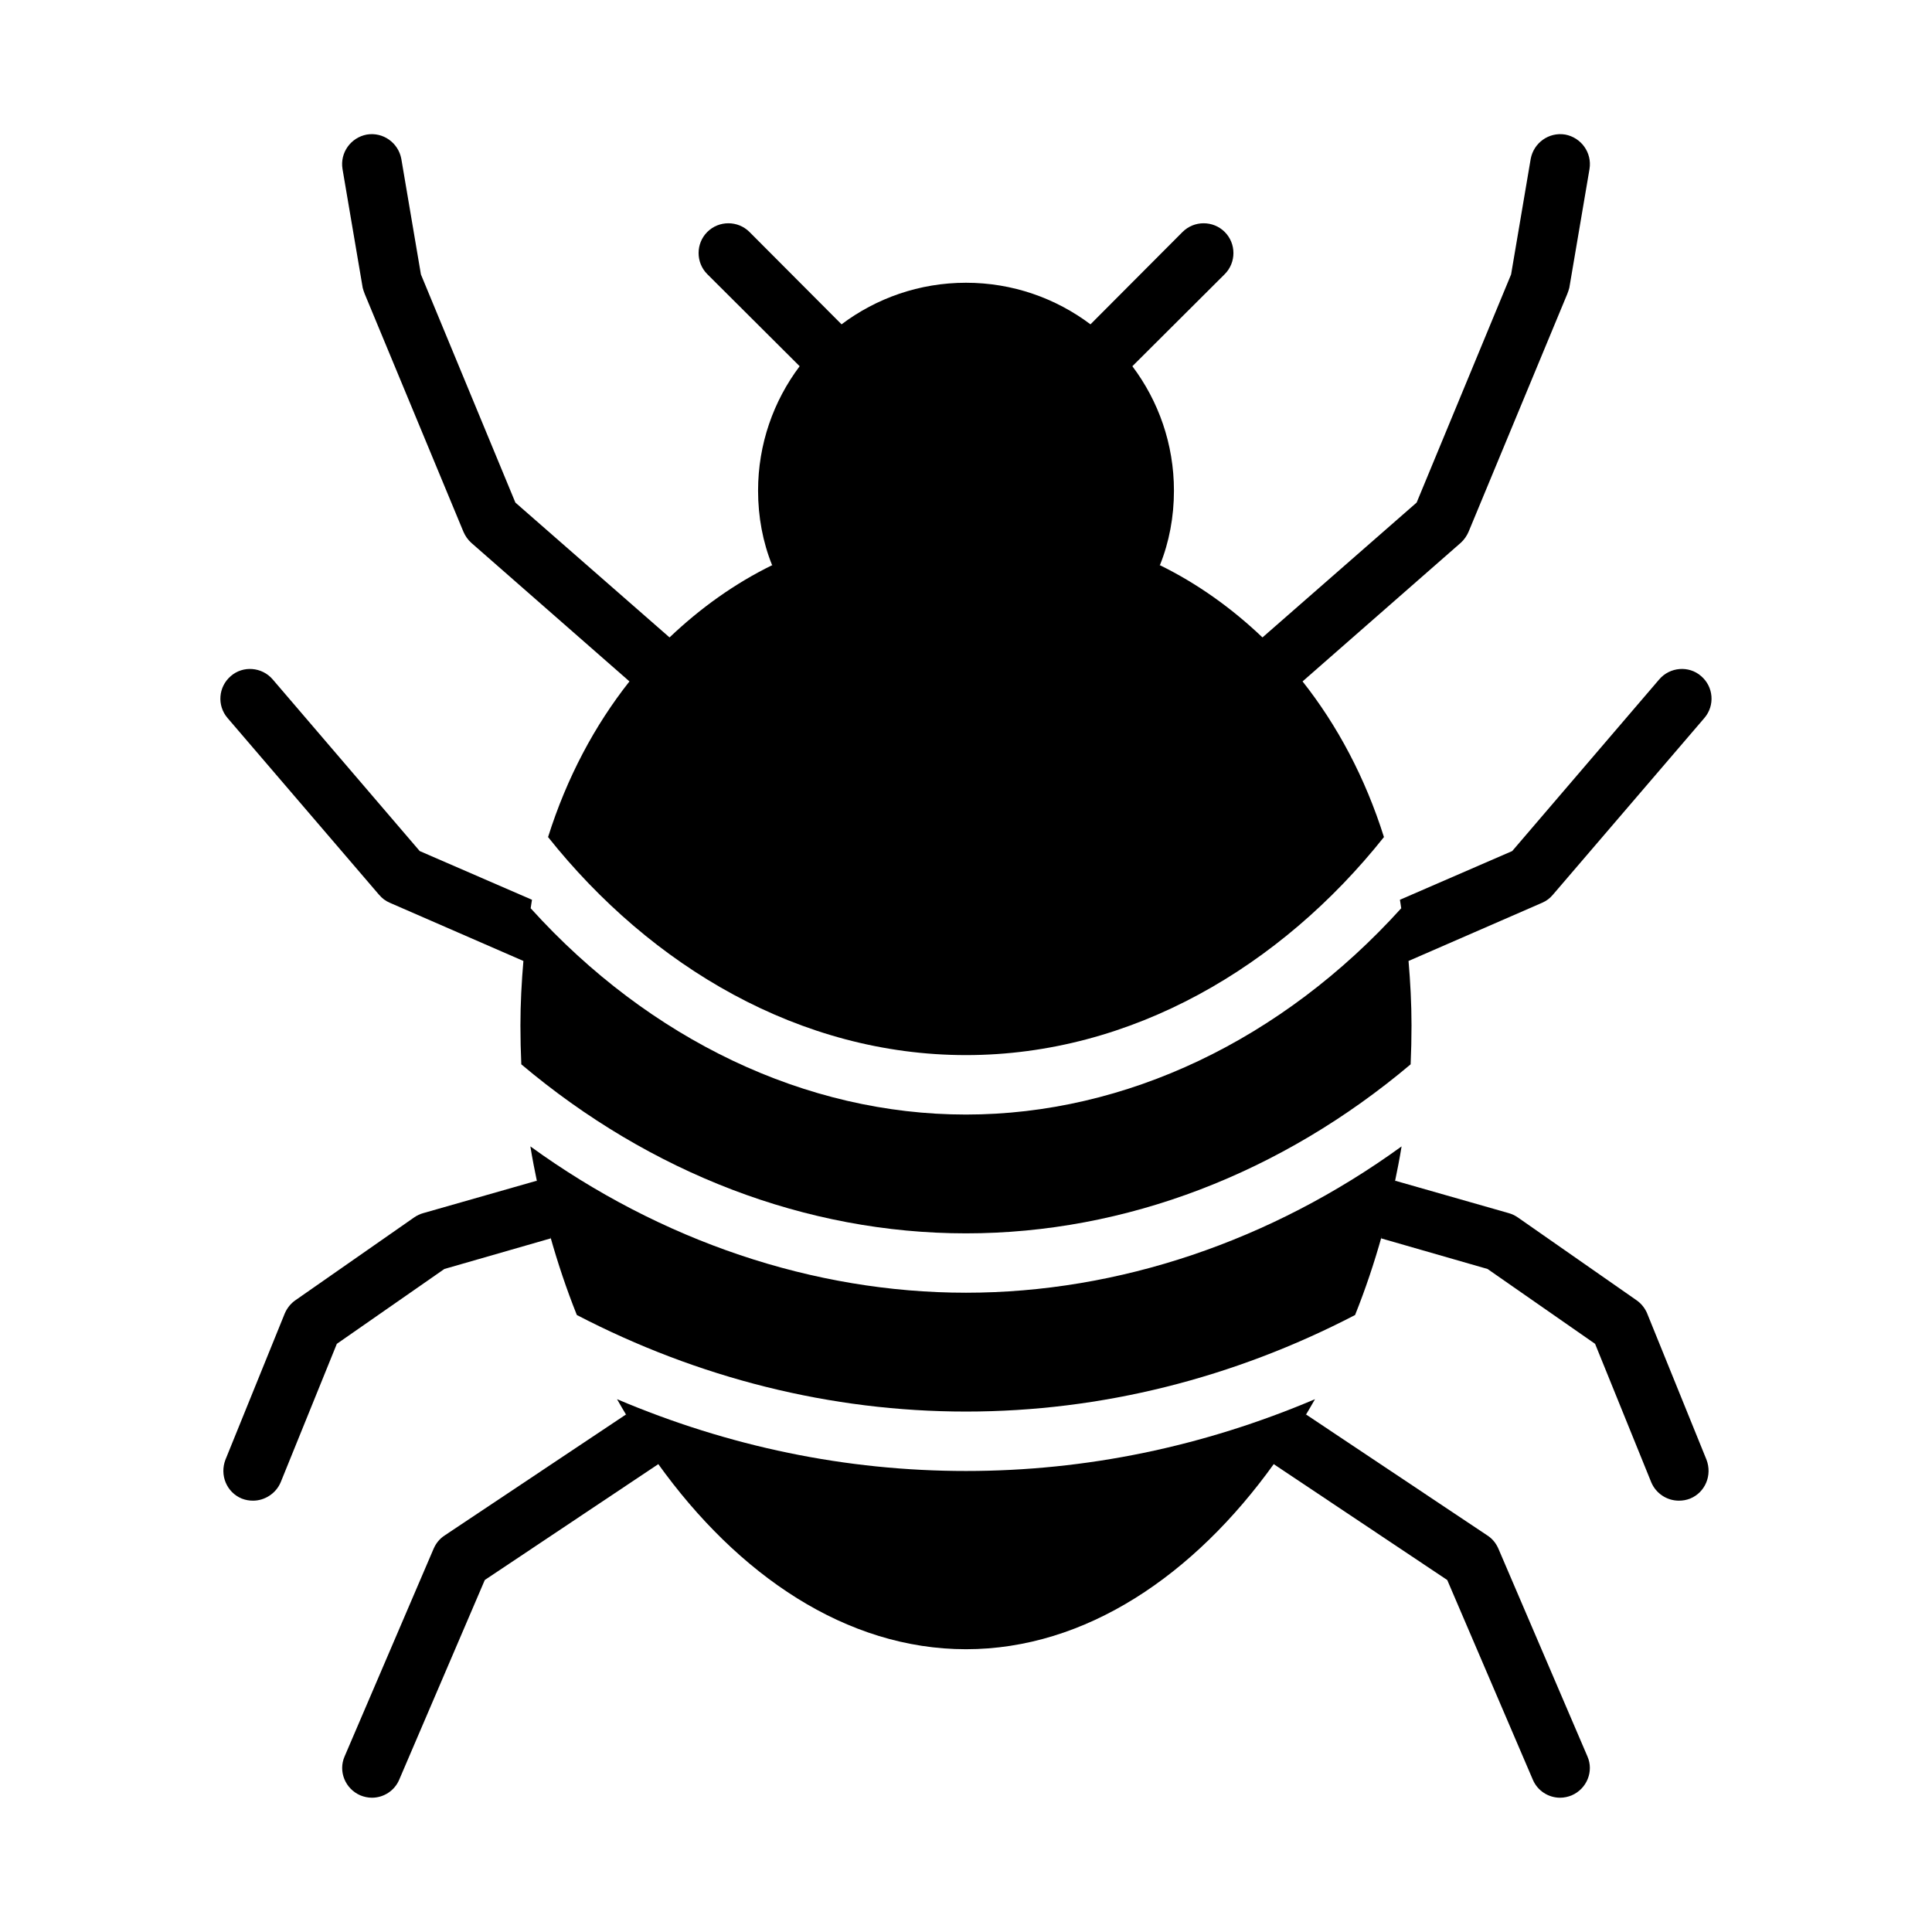
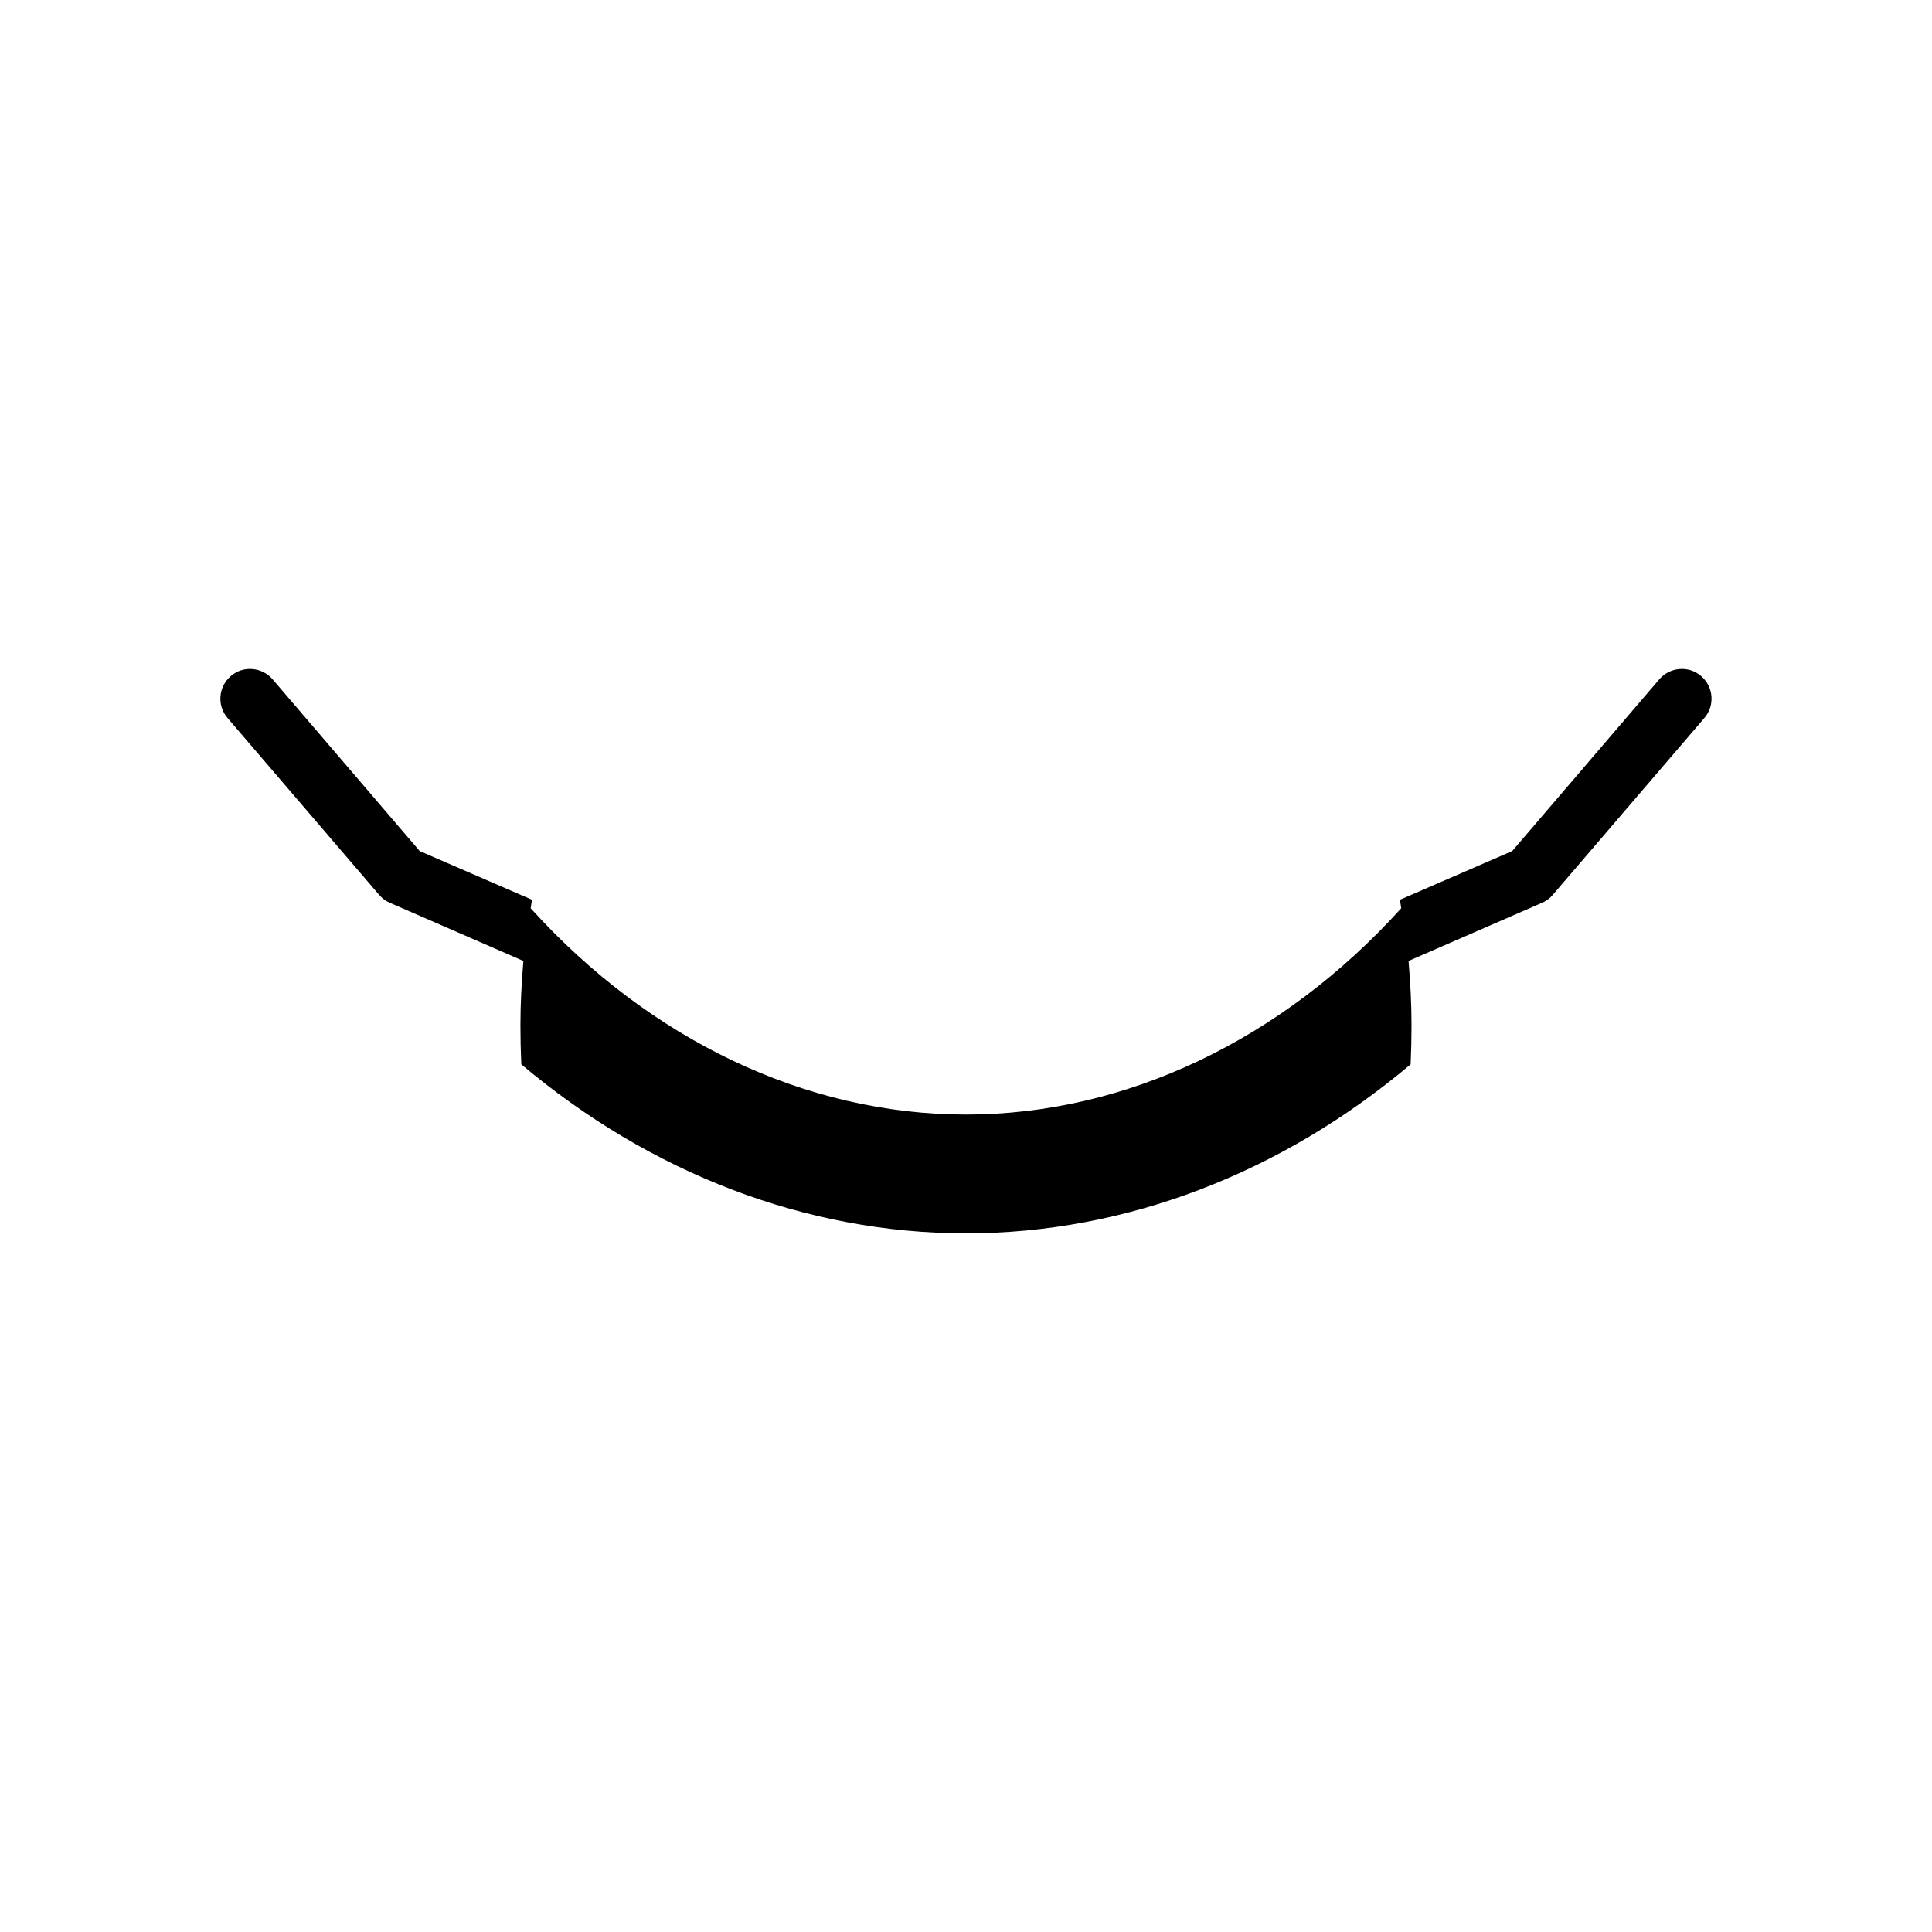
<svg xmlns="http://www.w3.org/2000/svg" fill="#000000" width="800px" height="800px" version="1.1" viewBox="144 144 512 512">
  <g>
-     <path d="m541.07 554.37c-0.629-1.418-1.574-2.598-2.914-3.465l-48.02-32.039c-0.098 0.164-0.215 0.312-0.309 0.477 0.895-1.508 1.801-3 2.66-4.543-29.633 12.57-60.645 19.027-92.484 19.027-31.844 0-62.855-6.457-92.484-19.027 0.859 1.543 1.766 3.039 2.66 4.543-0.098-0.164-0.215-0.309-0.309-0.477l-48.02 32.039c-1.34 0.867-2.281 2.047-2.914 3.465l-23.617 55.105c-1.73 3.938 0.156 8.582 4.172 10.312 0.945 0.395 2.047 0.629 3.07 0.629 3.07 0 5.984-1.812 7.242-4.801l22.672-52.898 45.973-30.699-0.133-0.203c21.211 29.617 49.965 49.246 81.688 49.246s60.477-19.629 81.688-49.246l-0.133 0.203 45.973 30.699 22.672 52.898c1.258 2.992 4.172 4.801 7.242 4.801 1.023 0 2.125-0.234 3.07-0.629 4.016-1.73 5.902-6.375 4.172-10.312z" />
-     <path d="m580.5 492.02c-0.629-1.418-1.574-2.598-2.832-3.465l-31.488-21.965c-0.707-0.473-1.496-0.867-2.363-1.102l-30.07-8.582c-0.039 0.207-0.105 0.41-0.148 0.617 0.672-3.223 1.312-6.453 1.836-9.715-34.559 25.059-74.984 38.777-115.44 38.777-40.457 0-80.879-13.719-115.44-38.777 0.523 3.262 1.164 6.492 1.836 9.715-0.043-0.207-0.109-0.41-0.148-0.617l-30.07 8.582c-0.867 0.234-1.652 0.629-2.363 1.102l-31.488 21.965c-1.258 0.867-2.203 2.047-2.832 3.465l-15.742 38.809c-1.574 4.094 0.316 8.66 4.328 10.312 1.023 0.395 1.969 0.551 2.992 0.551 3.07 0 6.062-1.891 7.32-4.879l14.879-36.684 28.496-19.836 28.184-8.109c-0.07-0.25-0.113-0.504-0.184-0.754 2.016 7.199 4.379 14.25 7.109 21.062 32.117 16.688 67.227 25.586 103.12 25.586 35.895 0 71.004-8.895 103.12-25.586 2.731-6.812 5.094-13.863 7.109-21.062-0.07 0.25-0.113 0.504-0.184 0.754l28.184 8.109 28.496 19.836 14.879 36.684c1.258 2.992 4.172 4.879 7.32 4.879 1.023 0 1.969-0.156 2.992-0.551 4.016-1.652 5.902-6.219 4.328-10.312l-15.742-38.809z" />
-     <path d="m240.67 221.93 26.137 62.977c0.473 1.102 1.18 2.125 2.047 2.914l41.957 36.762c-9.211 11.652-16.609 25.504-21.57 41.25 27.316 34.32 66.832 57.781 110.76 57.781 43.926 0 83.445-23.457 110.76-57.781-4.961-15.742-12.359-29.598-21.57-41.25l41.957-36.762c0.867-0.789 1.574-1.812 2.047-2.914l26.137-62.977c0.234-0.551 0.395-1.102 0.551-1.652l5.352-31.488c0.707-4.328-2.203-8.344-6.453-9.133-4.328-0.707-8.344 2.203-9.133 6.453l-5.195 30.621-25.031 60.457-40.855 35.738c-8.188-7.793-17.32-14.328-27.316-19.207h0.156c2.441-6.062 3.699-12.754 3.699-19.68 0-12.359-4.094-23.773-11.02-32.984l24.48-24.402c3.07-3.07 3.07-8.109 0-11.18-3.07-3.07-8.109-3.07-11.18 0l-24.402 24.48c-9.211-6.926-20.625-11.02-32.984-11.02-12.359 0-23.773 4.094-32.984 11.02l-24.402-24.48c-3.07-3.07-8.109-3.07-11.18 0-3.07 3.07-3.07 8.109 0 11.18l24.48 24.402c-6.926 9.211-11.02 20.625-11.02 32.984 0 6.926 1.258 13.617 3.699 19.68h0.156c-9.996 4.879-19.129 11.414-27.316 19.207l-40.855-35.738-25.031-60.457-5.195-30.621c-0.789-4.25-4.801-7.164-9.133-6.453-4.25 0.789-7.164 4.801-6.453 9.133l5.352 31.488c0.156 0.551 0.316 1.102 0.551 1.652z" />
    <path d="m244.45 381.11c0.789 0.945 1.73 1.652 2.832 2.125l35.426 15.43c-0.473 5.512-0.789 11.258-0.789 17.082 0 3.465 0.078 6.848 0.234 10.312 34.164 28.812 75.492 44.793 117.84 44.793 42.352 0 83.68-15.98 117.84-44.793 0.156-3.465 0.234-6.848 0.234-10.312 0-5.824-0.316-11.57-0.789-17.082l35.426-15.43c1.102-0.473 2.047-1.18 2.832-2.125l40.148-46.84c2.832-3.305 2.441-8.266-0.867-11.098-3.227-2.832-8.266-2.441-11.098 0.867l-38.965 45.5-29.758 12.91c0.148 0.75 0.223 1.551 0.355 2.312l-0.043-0.027c-31.488 34.793-72.895 54.633-115.32 54.633-42.43 0-83.836-19.836-115.32-54.633l-0.035-0.008c0.133-0.75 0.203-1.535 0.352-2.277l-29.758-12.91-38.965-45.5c-2.832-3.305-7.871-3.699-11.098-0.867-3.305 2.832-3.699 7.793-0.867 11.098l40.148 46.84z" />
  </g>
</svg>